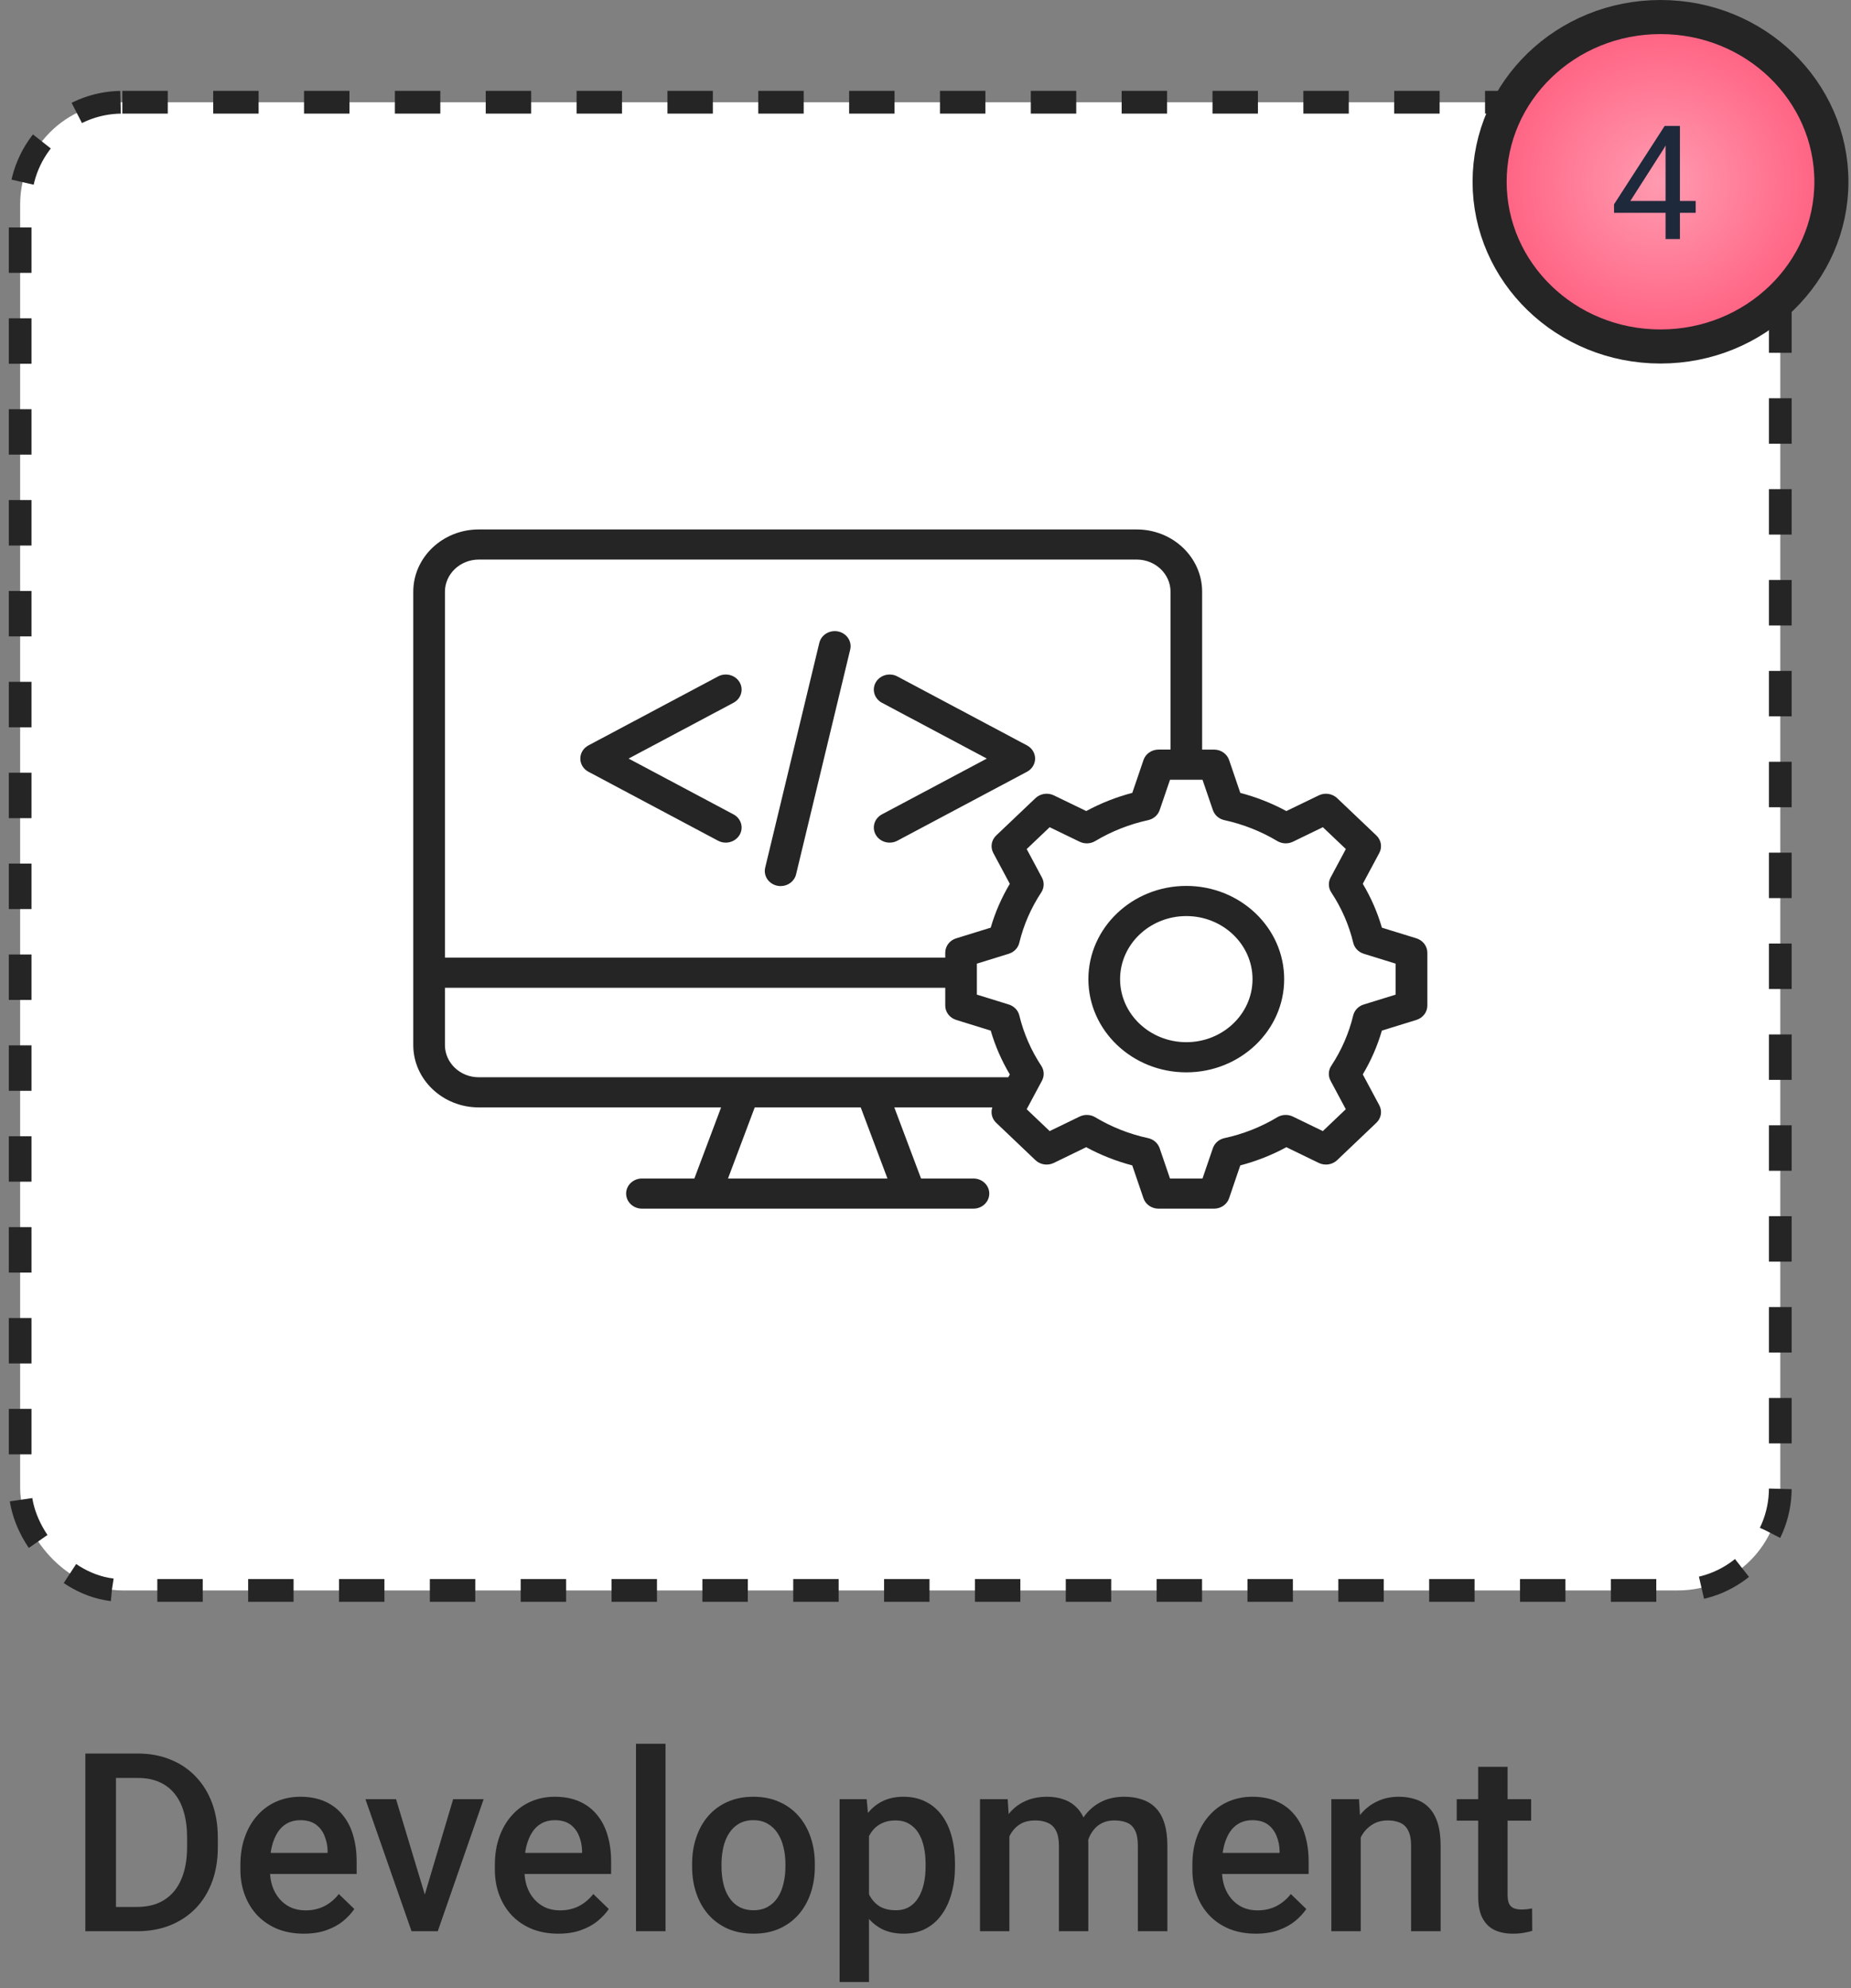
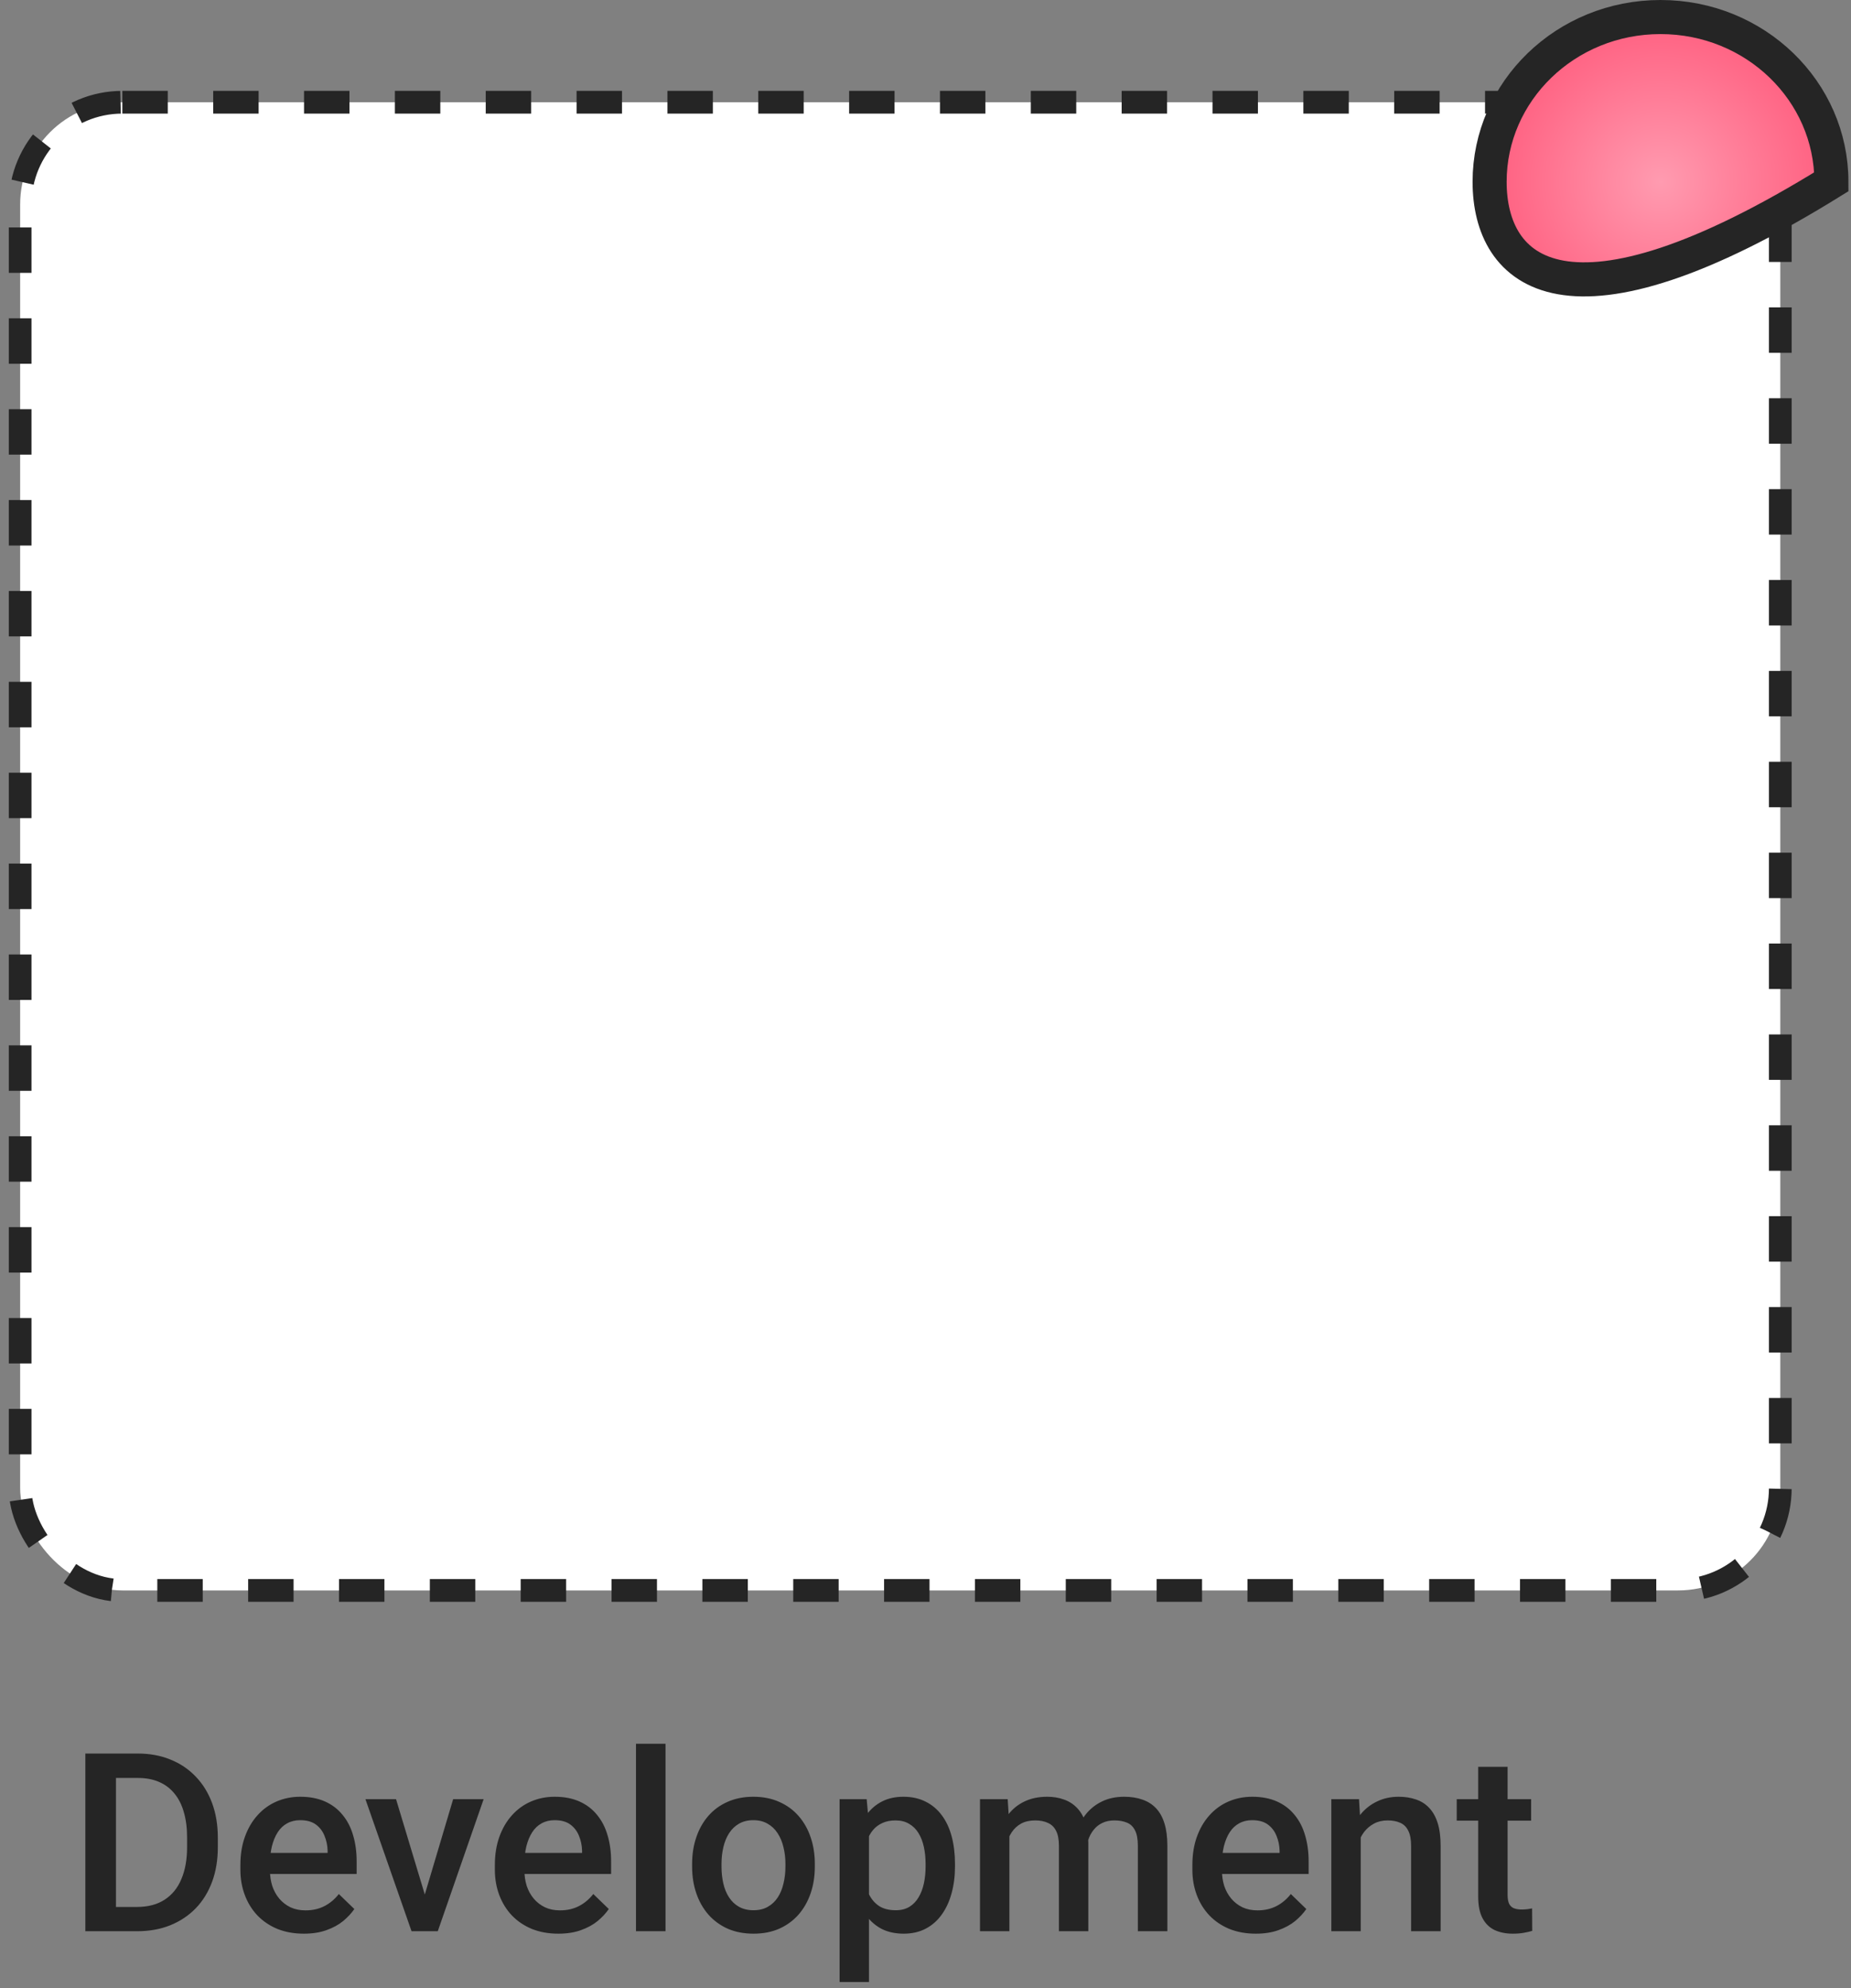
<svg xmlns="http://www.w3.org/2000/svg" width="163" height="175" viewBox="0 0 163 175" fill="none">
  <rect x="0" y="0" width="163" height="175" fill="#808080" stroke="none" />
  <path d="M12.06 170H8.719L8.741 167.862H12.06C13.027 167.862 13.836 167.651 14.488 167.229C15.146 166.806 15.641 166.201 15.97 165.413C16.307 164.625 16.475 163.687 16.475 162.599V161.75C16.475 160.905 16.378 160.157 16.185 159.505C15.999 158.853 15.719 158.305 15.347 157.861C14.982 157.417 14.531 157.081 13.993 156.852C13.464 156.622 12.851 156.508 12.157 156.508H8.655V154.359H12.157C13.195 154.359 14.144 154.535 15.003 154.886C15.863 155.229 16.604 155.727 17.227 156.379C17.857 157.031 18.34 157.811 18.677 158.721C19.014 159.63 19.182 160.647 19.182 161.771V162.599C19.182 163.723 19.014 164.74 18.677 165.649C18.34 166.559 17.857 167.34 17.227 167.991C16.597 168.636 15.845 169.133 14.971 169.484C14.104 169.828 13.134 170 12.06 170ZM10.212 154.359V170H7.516V154.359H10.212ZM26.755 170.215C25.896 170.215 25.119 170.075 24.424 169.796C23.737 169.509 23.149 169.112 22.663 168.604C22.183 168.095 21.814 167.497 21.556 166.81C21.298 166.122 21.169 165.381 21.169 164.586V164.156C21.169 163.247 21.302 162.423 21.567 161.686C21.832 160.948 22.201 160.318 22.673 159.795C23.146 159.265 23.704 158.86 24.349 158.581C24.994 158.302 25.692 158.162 26.444 158.162C27.274 158.162 28.001 158.302 28.624 158.581C29.247 158.86 29.763 159.254 30.171 159.763C30.587 160.264 30.895 160.862 31.095 161.557C31.303 162.251 31.407 163.018 31.407 163.855V164.962H22.426V163.104H28.85V162.899C28.836 162.434 28.743 161.997 28.571 161.589C28.406 161.181 28.152 160.851 27.808 160.601C27.464 160.35 27.006 160.225 26.433 160.225C26.003 160.225 25.62 160.318 25.284 160.504C24.954 160.683 24.678 160.944 24.456 161.288C24.234 161.632 24.062 162.047 23.941 162.534C23.826 163.014 23.769 163.555 23.769 164.156V164.586C23.769 165.094 23.837 165.567 23.973 166.004C24.116 166.434 24.324 166.81 24.596 167.132C24.868 167.454 25.198 167.708 25.584 167.895C25.971 168.074 26.412 168.163 26.906 168.163C27.529 168.163 28.084 168.038 28.571 167.787C29.058 167.536 29.48 167.182 29.838 166.724L31.203 168.045C30.952 168.41 30.626 168.761 30.225 169.098C29.824 169.427 29.333 169.696 28.753 169.903C28.18 170.111 27.514 170.215 26.755 170.215ZM37.057 167.948L39.904 158.377H42.589L38.55 170H36.874L37.057 167.948ZM34.876 158.377L37.777 167.991L37.916 170H36.241L32.18 158.377H34.876ZM49.163 170.215C48.304 170.215 47.527 170.075 46.832 169.796C46.145 169.509 45.558 169.112 45.071 168.604C44.591 168.095 44.222 167.497 43.964 166.81C43.706 166.122 43.578 165.381 43.578 164.586V164.156C43.578 163.247 43.71 162.423 43.975 161.686C44.24 160.948 44.609 160.318 45.081 159.795C45.554 159.265 46.113 158.86 46.757 158.581C47.402 158.302 48.1 158.162 48.852 158.162C49.683 158.162 50.41 158.302 51.033 158.581C51.656 158.86 52.171 159.254 52.58 159.763C52.995 160.264 53.303 160.862 53.503 161.557C53.711 162.251 53.815 163.018 53.815 163.855V164.962H44.834V163.104H51.258V162.899C51.244 162.434 51.151 161.997 50.979 161.589C50.814 161.181 50.56 160.851 50.216 160.601C49.872 160.35 49.414 160.225 48.841 160.225C48.411 160.225 48.028 160.318 47.692 160.504C47.362 160.683 47.087 160.944 46.865 161.288C46.643 161.632 46.471 162.047 46.349 162.534C46.234 163.014 46.177 163.555 46.177 164.156V164.586C46.177 165.094 46.245 165.567 46.381 166.004C46.525 166.434 46.732 166.81 47.004 167.132C47.276 167.454 47.606 167.708 47.993 167.895C48.379 168.074 48.82 168.163 49.314 168.163C49.937 168.163 50.492 168.038 50.979 167.787C51.466 167.536 51.888 167.182 52.246 166.724L53.611 168.045C53.36 168.41 53.034 168.761 52.633 169.098C52.232 169.427 51.742 169.696 51.161 169.903C50.589 170.111 49.923 170.215 49.163 170.215ZM58.606 153.5V170H56.006V153.5H58.606ZM60.948 164.317V164.07C60.948 163.232 61.069 162.455 61.313 161.739C61.556 161.016 61.907 160.389 62.366 159.859C62.831 159.322 63.397 158.907 64.063 158.613C64.736 158.312 65.495 158.162 66.34 158.162C67.192 158.162 67.951 158.312 68.618 158.613C69.291 158.907 69.86 159.322 70.326 159.859C70.791 160.389 71.145 161.016 71.389 161.739C71.632 162.455 71.754 163.232 71.754 164.07V164.317C71.754 165.155 71.632 165.932 71.389 166.648C71.145 167.365 70.791 167.991 70.326 168.528C69.86 169.058 69.294 169.474 68.628 169.774C67.962 170.068 67.207 170.215 66.362 170.215C65.51 170.215 64.747 170.068 64.074 169.774C63.408 169.474 62.842 169.058 62.376 168.528C61.911 167.991 61.556 167.365 61.313 166.648C61.069 165.932 60.948 165.155 60.948 164.317ZM63.536 164.07V164.317C63.536 164.84 63.59 165.334 63.698 165.8C63.805 166.265 63.973 166.674 64.203 167.024C64.432 167.375 64.725 167.651 65.083 167.852C65.441 168.052 65.868 168.152 66.362 168.152C66.841 168.152 67.257 168.052 67.608 167.852C67.966 167.651 68.26 167.375 68.489 167.024C68.718 166.674 68.886 166.265 68.993 165.8C69.108 165.334 69.165 164.84 69.165 164.317V164.07C69.165 163.555 69.108 163.068 68.993 162.609C68.886 162.144 68.714 161.732 68.478 161.374C68.249 161.016 67.955 160.737 67.597 160.536C67.246 160.328 66.827 160.225 66.34 160.225C65.853 160.225 65.431 160.328 65.073 160.536C64.722 160.737 64.432 161.016 64.203 161.374C63.973 161.732 63.805 162.144 63.698 162.609C63.59 163.068 63.536 163.555 63.536 164.07ZM76.524 160.611V174.469H73.935V158.377H76.32L76.524 160.611ZM84.097 164.081V164.307C84.097 165.152 83.997 165.936 83.796 166.659C83.603 167.375 83.313 168.002 82.926 168.539C82.547 169.069 82.078 169.481 81.519 169.774C80.96 170.068 80.316 170.215 79.585 170.215C78.862 170.215 78.228 170.082 77.684 169.817C77.147 169.545 76.692 169.162 76.32 168.668C75.947 168.174 75.647 167.594 75.417 166.928C75.195 166.255 75.038 165.517 74.945 164.715V163.845C75.038 162.993 75.195 162.219 75.417 161.524C75.647 160.83 75.947 160.232 76.32 159.73C76.692 159.229 77.147 158.842 77.684 158.57C78.221 158.298 78.848 158.162 79.564 158.162C80.294 158.162 80.942 158.305 81.508 158.592C82.074 158.871 82.55 159.272 82.937 159.795C83.324 160.311 83.614 160.934 83.807 161.664C84 162.387 84.097 163.193 84.097 164.081ZM81.508 164.307V164.081C81.508 163.544 81.458 163.046 81.358 162.588C81.257 162.122 81.1 161.714 80.885 161.363C80.67 161.012 80.395 160.74 80.058 160.547C79.729 160.346 79.331 160.246 78.866 160.246C78.407 160.246 78.013 160.325 77.684 160.482C77.355 160.633 77.079 160.844 76.857 161.116C76.635 161.388 76.463 161.707 76.341 162.072C76.219 162.43 76.133 162.821 76.083 163.243V165.327C76.169 165.843 76.316 166.315 76.524 166.745C76.731 167.175 77.025 167.519 77.405 167.776C77.791 168.027 78.285 168.152 78.887 168.152C79.353 168.152 79.75 168.052 80.079 167.852C80.409 167.651 80.677 167.375 80.885 167.024C81.1 166.666 81.257 166.255 81.358 165.789C81.458 165.324 81.508 164.829 81.508 164.307ZM88.888 160.74V170H86.299V158.377H88.738L88.888 160.74ZM88.469 163.759L87.588 163.748C87.588 162.946 87.689 162.205 87.889 161.524C88.09 160.844 88.383 160.253 88.77 159.752C89.157 159.243 89.636 158.853 90.209 158.581C90.789 158.302 91.459 158.162 92.218 158.162C92.748 158.162 93.231 158.241 93.668 158.398C94.112 158.549 94.496 158.789 94.818 159.118C95.147 159.448 95.398 159.87 95.57 160.386C95.749 160.901 95.838 161.524 95.838 162.255V170H93.249V162.48C93.249 161.915 93.163 161.471 92.992 161.148C92.827 160.826 92.587 160.597 92.272 160.461C91.964 160.318 91.595 160.246 91.165 160.246C90.678 160.246 90.263 160.339 89.919 160.525C89.583 160.712 89.307 160.966 89.092 161.288C88.877 161.61 88.72 161.983 88.62 162.405C88.519 162.828 88.469 163.279 88.469 163.759ZM95.677 163.071L94.463 163.34C94.463 162.638 94.56 161.976 94.753 161.353C94.954 160.722 95.244 160.171 95.623 159.698C96.01 159.218 96.486 158.842 97.052 158.57C97.618 158.298 98.266 158.162 98.996 158.162C99.591 158.162 100.121 158.244 100.586 158.409C101.059 158.567 101.46 158.817 101.789 159.161C102.119 159.505 102.37 159.952 102.541 160.504C102.713 161.048 102.799 161.707 102.799 162.48V170H100.2V162.47C100.2 161.882 100.114 161.428 99.942 161.105C99.777 160.783 99.541 160.561 99.233 160.439C98.925 160.311 98.556 160.246 98.126 160.246C97.725 160.246 97.371 160.321 97.063 160.472C96.762 160.615 96.508 160.819 96.3 161.084C96.093 161.342 95.935 161.639 95.828 161.976C95.727 162.312 95.677 162.677 95.677 163.071ZM110.587 170.215C109.728 170.215 108.951 170.075 108.256 169.796C107.569 169.509 106.981 169.112 106.495 168.604C106.015 168.095 105.646 167.497 105.388 166.81C105.13 166.122 105.001 165.381 105.001 164.586V164.156C105.001 163.247 105.134 162.423 105.399 161.686C105.664 160.948 106.033 160.318 106.505 159.795C106.978 159.265 107.536 158.86 108.181 158.581C108.826 158.302 109.524 158.162 110.276 158.162C111.106 158.162 111.833 158.302 112.456 158.581C113.079 158.86 113.595 159.254 114.003 159.763C114.419 160.264 114.727 160.862 114.927 161.557C115.135 162.251 115.239 163.018 115.239 163.855V164.962H106.258V163.104H112.682V162.899C112.668 162.434 112.575 161.997 112.403 161.589C112.238 161.181 111.984 160.851 111.64 160.601C111.296 160.35 110.838 160.225 110.265 160.225C109.835 160.225 109.452 160.318 109.116 160.504C108.786 160.683 108.51 160.944 108.288 161.288C108.066 161.632 107.895 162.047 107.773 162.534C107.658 163.014 107.601 163.555 107.601 164.156V164.586C107.601 165.094 107.669 165.567 107.805 166.004C107.948 166.434 108.156 166.81 108.428 167.132C108.7 167.454 109.03 167.708 109.416 167.895C109.803 168.074 110.244 168.163 110.738 168.163C111.361 168.163 111.916 168.038 112.403 167.787C112.89 167.536 113.312 167.182 113.67 166.724L115.035 168.045C114.784 168.41 114.458 168.761 114.057 169.098C113.656 169.427 113.165 169.696 112.585 169.903C112.012 170.111 111.346 170.215 110.587 170.215ZM119.826 160.858V170H117.237V158.377H119.675L119.826 160.858ZM119.364 163.759L118.526 163.748C118.533 162.924 118.648 162.169 118.87 161.481C119.099 160.794 119.414 160.203 119.815 159.709C120.223 159.215 120.71 158.835 121.276 158.57C121.842 158.298 122.472 158.162 123.166 158.162C123.725 158.162 124.23 158.241 124.681 158.398C125.139 158.549 125.53 158.796 125.852 159.14C126.181 159.483 126.432 159.931 126.604 160.482C126.776 161.027 126.862 161.696 126.862 162.491V170H124.262V162.48C124.262 161.922 124.18 161.481 124.015 161.159C123.857 160.83 123.625 160.597 123.317 160.461C123.016 160.318 122.64 160.246 122.189 160.246C121.745 160.246 121.347 160.339 120.996 160.525C120.646 160.712 120.348 160.966 120.105 161.288C119.869 161.61 119.686 161.983 119.557 162.405C119.428 162.828 119.364 163.279 119.364 163.759ZM134.832 158.377V160.268H128.28V158.377H134.832ZM130.17 155.53H132.759V166.788C132.759 167.146 132.809 167.422 132.91 167.615C133.017 167.801 133.164 167.927 133.35 167.991C133.536 168.056 133.755 168.088 134.005 168.088C134.184 168.088 134.356 168.077 134.521 168.056C134.686 168.034 134.818 168.013 134.918 167.991L134.929 169.968C134.714 170.032 134.464 170.09 134.177 170.14C133.898 170.19 133.576 170.215 133.21 170.215C132.616 170.215 132.09 170.111 131.631 169.903C131.173 169.688 130.815 169.341 130.557 168.861C130.299 168.382 130.17 167.744 130.17 166.949V155.53Z" fill="#252525" />
  <rect x="1.774" y="9" width="155" height="131" rx="9" fill="white" stroke="#252525" stroke-width="2" stroke-dasharray="4 4" />
  <g clip-path="url(#clip0_1_23101)">
-     <path d="M67.383 76.376L72.15 56.587C72.233 56.243 72.455 55.946 72.769 55.759C73.082 55.572 73.46 55.511 73.821 55.589C74.571 55.753 75.04 56.464 74.869 57.179L70.102 76.968C70.032 77.261 69.859 77.522 69.613 77.709C69.366 77.896 69.061 77.999 68.745 77.999C68.642 77.999 68.538 77.987 68.433 77.966C68.254 77.927 68.085 77.855 67.936 77.754C67.787 77.653 67.659 77.525 67.562 77.378C67.464 77.23 67.398 77.066 67.368 76.894C67.337 76.722 67.342 76.546 67.383 76.376ZM51.817 67.934L63.232 74.005C63.447 74.119 63.68 74.174 63.91 74.174C64.399 74.174 64.873 73.928 65.13 73.493C65.505 72.854 65.264 72.046 64.592 71.687L55.355 66.775L64.592 61.862C65.264 61.505 65.505 60.697 65.13 60.056C64.755 59.417 63.905 59.188 63.232 59.545L51.817 65.616C51.6 65.731 51.42 65.899 51.294 66.103C51.169 66.307 51.103 66.539 51.103 66.775C51.102 67.011 51.168 67.243 51.294 67.447C51.419 67.651 51.6 67.819 51.817 67.934ZM77.126 73.493C77.215 73.646 77.335 73.78 77.479 73.888C77.622 73.996 77.787 74.076 77.963 74.124C78.139 74.171 78.324 74.185 78.506 74.165C78.688 74.144 78.864 74.09 79.023 74.005L90.439 67.934C90.88 67.7 91.152 67.256 91.152 66.775C91.152 66.293 90.878 65.85 90.439 65.616L79.023 59.545C78.701 59.373 78.319 59.331 77.963 59.427C77.608 59.523 77.306 59.749 77.126 60.056C76.751 60.695 76.992 61.504 77.663 61.862L86.9 66.775L77.663 71.687C76.992 72.044 76.751 72.853 77.126 73.493ZM125.693 83.863V88.518C125.693 89.092 125.304 89.602 124.73 89.78L121.689 90.721C121.296 92.069 120.733 93.362 120.007 94.578L121.462 97.293C121.737 97.806 121.633 98.429 121.204 98.836L117.75 102.123C117.542 102.322 117.273 102.452 116.982 102.497C116.691 102.541 116.393 102.496 116.13 102.369L113.278 100.984C112.001 101.677 110.638 102.215 109.221 102.586L108.986 103.27L108.236 105.476C108.145 105.743 107.968 105.976 107.729 106.141C107.491 106.306 107.203 106.395 106.909 106.394H102.02C101.415 106.394 100.879 106.024 100.693 105.476L99.707 102.586C98.289 102.214 96.929 101.678 95.65 100.984L92.799 102.369C92.536 102.496 92.238 102.541 91.946 102.497C91.655 102.453 91.386 102.322 91.178 102.123L87.725 98.836C87.542 98.662 87.414 98.443 87.354 98.204C87.294 97.965 87.304 97.715 87.385 97.481H78.753L81.108 103.74H85.723C86.494 103.74 87.116 104.334 87.116 105.066C87.116 105.798 86.492 106.393 85.723 106.393H56.531C55.76 106.393 55.137 105.798 55.137 105.066C55.137 104.334 55.762 103.74 56.531 103.74H61.146L63.501 97.481H42.159C38.98 97.481 36.393 95.021 36.393 91.994V52.087C36.393 49.064 38.98 46.606 42.158 46.606H100.096C103.276 46.606 105.86 49.064 105.86 52.087V65.985H106.909C107.514 65.985 108.049 66.355 108.236 66.903L109.221 69.795C110.639 70.168 111.998 70.704 113.277 71.395L116.132 70.014C116.394 69.887 116.691 69.842 116.982 69.886C117.272 69.93 117.541 70.06 117.749 70.258L121.204 73.542C121.412 73.74 121.55 73.996 121.596 74.273C121.643 74.55 121.596 74.834 121.462 75.084L120.007 77.798C120.738 79.022 121.301 80.315 121.69 81.658L122.409 81.882L124.727 82.596C125.302 82.777 125.693 83.287 125.693 83.863ZM39.182 52.087V84.294H83.239V83.861C83.239 83.285 83.628 82.775 84.204 82.598L87.242 81.66C87.634 80.31 88.198 79.017 88.925 77.8L87.47 75.084C87.336 74.834 87.289 74.55 87.335 74.273C87.382 73.996 87.519 73.74 87.728 73.542L91.184 70.258C91.391 70.06 91.66 69.93 91.95 69.885C92.24 69.841 92.538 69.886 92.8 70.012L95.656 71.393C96.934 70.703 98.293 70.166 99.711 69.793L99.946 69.107L100.696 66.901C100.787 66.634 100.964 66.401 101.203 66.237C101.441 66.072 101.729 65.983 102.023 65.983H103.077V52.086C103.077 50.527 101.741 49.257 100.101 49.257H42.159C40.518 49.26 39.182 50.529 39.182 52.087ZM42.159 94.828H88.791L88.925 94.578C88.2 93.363 87.635 92.067 87.243 90.721L84.202 89.78C83.922 89.693 83.678 89.524 83.505 89.297C83.332 89.071 83.239 88.798 83.239 88.518V86.951H39.182V91.996C39.182 93.556 40.518 94.828 42.159 94.828ZM75.795 97.481H66.462L64.108 103.74H78.15L75.795 97.481ZM122.904 84.827L120.093 83.956C119.864 83.884 119.658 83.757 119.496 83.588C119.334 83.418 119.22 83.212 119.167 82.988C118.793 81.426 118.144 79.935 117.234 78.557C117.106 78.363 117.032 78.14 117.022 77.91C117.011 77.681 117.063 77.453 117.173 77.249L118.516 74.739L116.493 72.816L113.856 74.093C113.641 74.197 113.401 74.246 113.16 74.236C112.919 74.226 112.686 74.157 112.481 74.035C111.048 73.177 109.473 72.555 107.823 72.195C107.589 72.144 107.372 72.036 107.195 71.882C107.017 71.728 106.885 71.532 106.809 71.315L105.894 68.639H103.033L102.118 71.315C102.042 71.533 101.91 71.728 101.732 71.882C101.555 72.036 101.338 72.144 101.104 72.195C99.454 72.556 97.879 73.178 96.446 74.035C96.242 74.157 96.007 74.227 95.766 74.237C95.525 74.247 95.286 74.197 95.071 74.093L92.434 72.816L90.411 74.739L91.754 77.249C91.863 77.453 91.915 77.681 91.904 77.91C91.894 78.14 91.821 78.362 91.693 78.557C90.792 79.921 90.139 81.421 89.76 82.991C89.706 83.214 89.593 83.42 89.431 83.589C89.269 83.758 89.064 83.884 88.836 83.956L86.024 84.827V87.553L88.832 88.422C89.298 88.566 89.652 88.931 89.762 89.386C90.141 90.957 90.794 92.456 91.695 93.82C91.956 94.216 91.979 94.712 91.756 95.129L90.892 96.741C90.882 96.761 90.871 96.782 90.859 96.802L90.411 97.641L92.434 99.566L95.071 98.288C95.286 98.184 95.526 98.134 95.768 98.145C96.009 98.155 96.243 98.225 96.447 98.348C97.883 99.209 99.447 99.829 101.099 100.185C101.577 100.288 101.962 100.624 102.116 101.067L103.031 103.743H105.892L106.808 101.067C106.883 100.849 107.016 100.653 107.194 100.499C107.372 100.344 107.589 100.236 107.824 100.185C109.474 99.83 111.047 99.208 112.476 98.348C112.68 98.225 112.915 98.155 113.156 98.145C113.397 98.134 113.637 98.184 113.852 98.288L116.489 99.566L118.512 97.641L117.169 95.13C117.06 94.926 117.008 94.698 117.019 94.469C117.03 94.239 117.102 94.016 117.231 93.822C118.132 92.454 118.783 90.963 119.163 89.388C119.217 89.164 119.331 88.958 119.494 88.788C119.657 88.619 119.863 88.493 120.093 88.423L122.901 87.555V84.827H122.904ZM113.085 86.192C113.085 90.714 109.22 94.395 104.467 94.395C99.712 94.395 95.844 90.716 95.844 86.192C95.844 81.666 99.712 77.984 104.467 77.984C109.22 77.984 113.085 81.666 113.085 86.192ZM110.298 86.192C110.298 83.131 107.683 80.639 104.469 80.639C101.252 80.639 98.635 83.131 98.635 86.192C98.635 89.252 101.252 91.74 104.469 91.74C107.681 91.74 110.298 89.252 110.298 86.192Z" fill="#252525" />
-   </g>
-   <path d="M161.274 16C161.274 23.961 154.585 30.5 146.225 30.5C137.866 30.5 131.176 23.961 131.176 16C131.176 8.039 137.866 1.5 146.225 1.5C154.585 1.5 161.274 8.039 161.274 16Z" fill="url(#paint0_radial_1_23101)" stroke="#252525" stroke-width="3" />
-   <path d="M149.323 17.693V18.732H142.132V17.987L146.589 11.089H147.621L146.513 13.086L143.567 17.693H149.323ZM147.935 11.089V21.043H146.671V11.089H147.935Z" fill="#1E293B" />
+     </g>
+   <path d="M161.274 16C137.866 30.5 131.176 23.961 131.176 16C131.176 8.039 137.866 1.5 146.225 1.5C154.585 1.5 161.274 8.039 161.274 16Z" fill="url(#paint0_radial_1_23101)" stroke="#252525" stroke-width="3" />
  <defs>
    <radialGradient id="paint0_radial_1_23101" cx="0" cy="0" r="1" gradientUnits="userSpaceOnUse" gradientTransform="translate(146.225 16) rotate(90) scale(16 16.549)">
      <stop stop-color="#FF9BB0" />
      <stop offset="1" stop-color="#FF597B" />
    </radialGradient>
    <clipPath id="clip0_1_23101">
      <rect width="89.3" height="85" fill="white" transform="translate(36.393 34)" />
    </clipPath>
  </defs>
</svg>